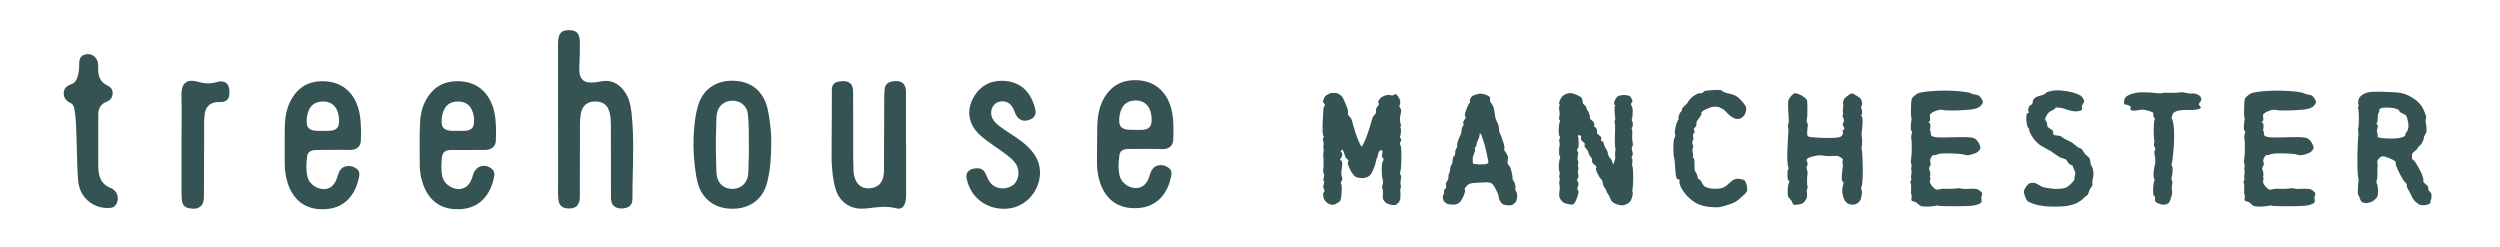
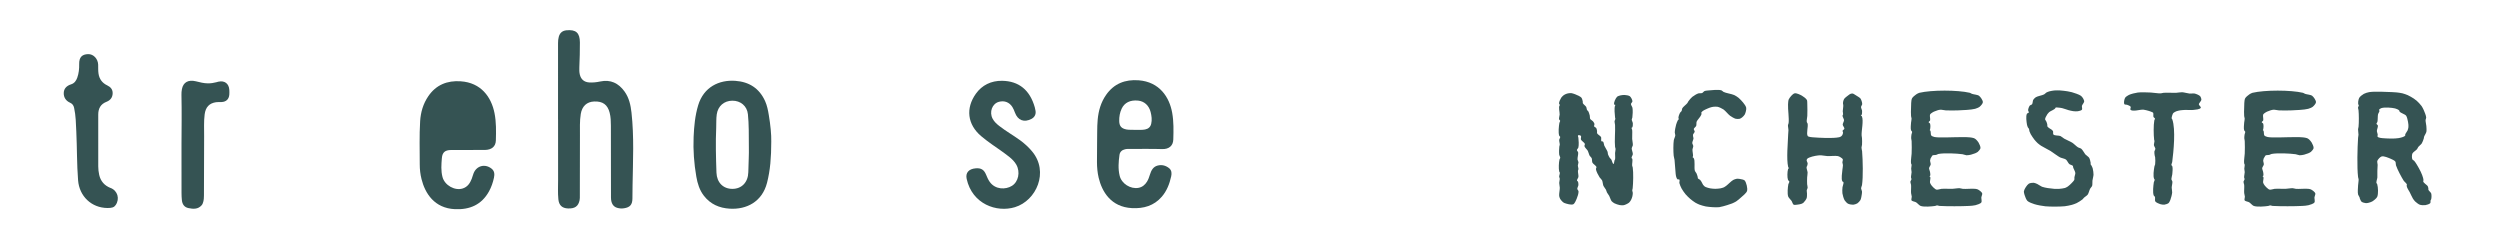
<svg xmlns="http://www.w3.org/2000/svg" id="a" viewBox="0 0 1943.37 192.21">
  <path d="M485.48,71.13c-4.66-6.48-10.82-9.51-18.89-7.79-2.85.61-5.71.94-8.62.74-3.89-.27-6.34-2.37-7.25-6.12-.45-1.87-.44-3.76-.37-5.65.26-6.45.49-12.89.43-19.34-.06-7.46-3.04-10.16-10.48-9.42-3.11.32-5.07,1.97-5.92,5-.45,1.6-.59,3.25-.59,4.91-.01,19.77-.01,39.54-.01,59.31h.03c0,15.69-.03,31.37.02,47.06.01,5.03-.28,10.06.21,15.08.46,4.63,2.88,6.93,7.45,7.12,5.38.22,8.07-1.69,9.05-6.39.25-1.18.2-2.35.2-3.53.02-15.57-.02-31.14.08-46.7.03-5.61-.27-11.26.64-16.83,1-6.06,4.7-9.46,10.39-9.69,6.7-.27,10.43,2.43,12.06,8.72.88,3.36.94,6.78.96,10.21.04,10.06.02,20.12.03,30.19,0,8.52-.01,17.05.04,25.57.03,4.4,1.68,7.06,4.86,7.98,1.72.5,3.49.62,5.27.34,4.73-.74,6.51-2.84,6.54-7.64.03-3.49.05-6.98.11-10.48.31-18.75,1.24-37.5-.83-56.22-.65-5.89-1.9-11.55-5.42-16.45" fill="#355353" />
-   <path d="M263.26,96.95c-.59,2.55-2.22,3.9-4.71,4.43-2.58.56-5.19.21-7.87.35-2.16-.14-4.41.17-6.65-.25-3.85-.73-5.54-2.52-5.65-6.49-.1-3.33.43-6.61,1.84-9.66,2.18-4.71,6.64-6.91,12.69-6.35,4.82.44,8.5,3.67,9.85,8.87.77,2.98,1.2,6.02.49,9.11M253.3,63.2c-10.47-.72-19.19,2.67-25.29,11.58-3.96,5.79-5.78,12.32-6.37,19.26-.54,6.32-.17,12.66-.33,18.13,0,5.53-.04,10.21.02,14.88.05,4.09.43,8.15,1.4,12.13,2.62,10.63,9.61,22.69,26.06,23.43,9.04.41,17.1-1.91,23.18-9.1,3.88-4.58,5.9-10.04,7.13-15.8.49-2.29.42-4.71-1.66-6.35-2.59-2.05-5.59-2.82-8.83-2-3.61.91-5.03,3.86-6.02,7.05-.59,1.92-1.2,3.82-2.25,5.54-1.52,2.48-3.6,4.27-6.48,4.84-6.23,1.25-13.28-3.11-14.81-9.28-1.33-5.36-.97-10.82-.26-16.22.3-2.3,1.89-3.83,4.31-4.4,1.53-.36,3.06-.31,4.58-.31,8.05.01,16.09-.27,24.14-.04,5.41.15,8.6-2.64,8.72-7.45.16-6.97.27-13.96-1.02-20.87-2.26-12.07-10.02-23.9-26.23-25.01" fill="#355353" />
-   <path d="M368.44,95.76c-.35,3.84-2.64,5.71-7.08,5.92-1.83.09-3.67.01-6.2.01-1.54-.09-3.79.22-6.03-.19-4.01-.73-5.7-2.52-5.81-6.54-.09-3.27.4-6.5,1.79-9.5,2.16-4.65,6-6.57,11-6.54,4.95.03,8.67,1.98,10.74,6.62,1.46,3.25,1.91,6.7,1.59,10.21M358.14,63.19c-10.47-.7-19.18,2.73-25.24,11.66-3.94,5.81-5.87,12.33-6.3,19.28-.69,11.23-.3,22.48-.31,33.73,0,3.84.45,7.67,1.39,11.41,2.75,10.96,9.92,22.6,25.97,23.32,11.47.53,20.73-3.39,26.49-13.85,1.83-3.32,3.05-6.91,3.84-10.6.55-2.61.51-5.21-1.93-7.1-5.07-3.93-11.52-2.27-13.9,3.62-.57,1.41-.9,2.93-1.46,4.35-1.34,3.4-3.25,6.3-6.98,7.49-6.17,1.97-14.04-2.45-15.74-8.91-1.27-4.82-.89-9.77-.49-14.65.37-4.56,2.49-6.28,7.1-6.34,4.32-.06,24.2,0,26.44-.04,5.22-.11,8.31-2.69,8.44-7.39.2-7.09.34-14.22-1.05-21.22-2.49-12.58-10.51-23.71-26.28-24.75" fill="#355353" />
-   <path d="M704.33,112.21h-.06c0-13.61.02-27.23-.01-40.84-.02-6.14-3.31-8.99-9.41-8.25-.53.07-1.05.15-1.58.24-3.33.56-5.34,2.69-5.63,6.09-.16,1.88-.27,3.78-.28,5.67-.07,17.88-.1,35.76-.19,53.63-.01,2.95.09,5.92-.57,8.83-1.23,5.4-4.86,8.39-10.72,8.81-5.23.36-9.24-2.25-11.13-7.26-.75-2-1.18-4.08-1.26-6.21-.45-11.66-.16-23.32-.24-34.98-.06-9.11-.03-18.23-.11-27.35-.05-5-2.81-7.6-7.83-7.53-.89.01-1.77.14-2.64.26-4.28.54-6.02,2.49-6.03,6.79-.07,16.58-.04,33.15-.21,49.72-.08,7.36.43,14.64,1.82,21.86.92,4.81,2.26,9.42,5.48,13.25,5.57,6.63,12.9,8.01,21.02,6.97,7.33-.95,14.64-1.92,22,.01,3.1.81,5.46-.15,6.69-3.84.64-1.92.91-3.89.91-5.92-.01-13.32,0-26.64,0-39.96" fill="#355353" />
+   <path d="M368.44,95.76M358.14,63.19c-10.47-.7-19.18,2.73-25.24,11.66-3.94,5.81-5.87,12.33-6.3,19.28-.69,11.23-.3,22.48-.31,33.73,0,3.84.45,7.67,1.39,11.41,2.75,10.96,9.92,22.6,25.97,23.32,11.47.53,20.73-3.39,26.49-13.85,1.83-3.32,3.05-6.91,3.84-10.6.55-2.61.51-5.21-1.93-7.1-5.07-3.93-11.52-2.27-13.9,3.62-.57,1.41-.9,2.93-1.46,4.35-1.34,3.4-3.25,6.3-6.98,7.49-6.17,1.97-14.04-2.45-15.74-8.91-1.27-4.82-.89-9.77-.49-14.65.37-4.56,2.49-6.28,7.1-6.34,4.32-.06,24.2,0,26.44-.04,5.22-.11,8.31-2.69,8.44-7.39.2-7.09.34-14.22-1.05-21.22-2.49-12.58-10.51-23.71-26.28-24.75" fill="#355353" />
  <path d="M581.7,133.85c-.19,7.86-5.1,12.93-12.3,12.97-7.18.03-12.18-4.87-12.46-12.62-.41-11.65-.71-23.31-.2-34.97.15-3.48-.08-6.98.44-10.45.95-6.31,5.64-10.44,12.05-10.51,6.43-.07,11.5,4.11,12.16,10.53.81,7.89.68,15.83.74,26.01.13,4.86-.26,11.95-.43,19.05M594.74,78.56c-4.52-9.95-12.44-14.98-23.17-15.73-12.59-.88-24.56,4.8-28.84,18.97-2.41,8.01-3.2,16.33-3.55,24.65-.43,10.37.33,20.68,2.11,30.91.93,5.35,2.5,10.44,5.87,14.8,5.08,6.57,11.97,9.56,20.07,10.05,13.05.8,25.21-5.31,29.02-20.12,2.51-9.76,3.27-19.8,3.29-31.95.14-5.57-.65-13.15-1.91-20.69-.62-3.72-1.33-7.44-2.9-10.9" fill="#355353" />
  <path d="M792.65,108.8c-5.21-3.78-10.85-6.94-15.92-10.92-2.01-1.58-3.89-3.28-5.11-5.59-2.78-5.22-.35-11.75,4.91-13.15,4.27-1.14,8.09.33,10.44,4.04.85,1.35,1.44,2.83,1.99,4.33,2.23,6.08,7.13,7.93,12.88,4.9,2.4-1.27,3.56-3.52,3.15-6.19-.14-.93-.33-1.86-.59-2.77-3.81-13.5-12.42-20.47-25.48-20.64-8.46-.11-15.57,3.39-20.29,10-8.14,11.38-6.61,23.93,4.04,32.99,1.44,1.22,2.93,2.39,4.44,3.54,5.69,4.33,11.81,8.08,17.39,12.56,2.18,1.75,4.17,3.69,5.56,6.15,3.19,5.67,1.64,13.27-3.43,16.42-4.93,3.06-12.93,3.02-17.28-3.12-1.2-1.7-2.01-3.59-2.79-5.5-1.61-3.95-3.93-5.37-8.13-5-5.42.47-8.02,3.49-6.99,8.2,4.28,19.57,23.26,26.36,37.52,22,16.69-5.1,26.64-27.46,13.34-43.36-2.83-3.38-6.06-6.31-9.62-8.89" fill="#355353" />
  <path d="M85.95,146.13c-4.75-1.88-7.75-5.25-8.85-10.25-.47-2.14-.72-4.32-.72-6.51-.01-13.43,0-26.87-.01-40.3,0-4.72,1.87-8.19,6.46-9.95,2.99-1.16,4.69-3.4,4.75-6.62.05-2.97-1.56-4.86-4.24-6.14-3.82-1.81-6.13-4.86-6.76-9.13-.34-2.31-.21-4.61-.27-6.91-.13-4.57-3.64-8.37-7.82-8.24-4.55.15-7.07,2.21-6.94,7.82.08,3.55-.28,7.09-1.48,10.47-.87,2.42-2.17,4.35-4.85,5.21-3.2,1.02-5.57,3.09-5.67,6.69-.1,3.52,1.76,6.18,4.9,7.57,1.95.87,2.75,2.18,3.17,4.06,1.35,6.1,1.4,12.32,1.7,18.51.6,12.58.38,25.19,1.38,37.77.97,12.36,10.39,21.44,22.9,21.52,3.55.02,5.12-.55,6.33-2.32,3.33-4.88,1.5-11.12-3.96-13.28" fill="#355353" />
  <path d="M169.77,63.48c-.51.12-1.02.3-1.53.43-2.12.56-4.27.89-6.47.89-3.29,0-6.42-.85-9.58-1.62-5.82-1.4-9.74.79-10.76,6.06-.3,1.51-.41,3.04-.37,4.59.28,12.9.1,25.8.03,38.7,0,12.55,0,25.09.02,37.64,0,1.77.09,3.55.26,5.31.33,3.41,1.99,5.62,5.07,6.26,3.7.77,7.45,1.09,10.33-2.21.67-.77.98-1.74,1.25-2.71.44-1.62.51-3.27.52-4.92.05-15.39.04-30.77.14-46.16.04-5.62-.32-11.24.41-16.84.72-5.6,3.56-8.68,8.89-9.46,1.4-.2,2.84-.07,4.25-.13,3.53-.13,5.74-2.2,6.02-5.71.1-1.23.08-2.49.01-3.72-.29-4.92-3.7-7.48-8.48-6.39" fill="#355353" />
  <path d="M894.88,96.25c-.6,2.54-2.26,3.88-4.74,4.4-2.59.54-5.19.17-7.87.29-2.16-.16-4.41.14-6.65-.3-3.84-.76-5.52-2.56-5.6-6.54-.07-3.33.48-6.6,1.91-9.64,2.22-4.7,6.69-6.87,12.74-6.26,4.82.48,8.47,3.74,9.78,8.94.75,2.98,1.16,6.03.43,9.11M885.16,62.42c-10.46-.79-19.21,2.52-25.37,11.39-4.01,5.76-5.88,12.28-6.51,19.21-.59,6.32-.26,12.66-.46,18.13-.04,5.53-.11,10.21-.09,14.88.02,4.08.37,8.15,1.31,12.13,2.54,10.66,9.44,22.76,25.89,23.62,9.04.47,17.11-1.79,23.25-8.93,3.9-4.55,5.97-9.99,7.24-15.75.5-2.28.45-4.7-1.62-6.37-2.58-2.06-5.57-2.86-8.81-2.06-3.61.89-5.07,3.83-6.08,7.01-.6,1.92-1.23,3.81-2.29,5.53-1.53,2.46-3.63,4.23-6.52,4.79-6.24,1.2-13.26-3.21-14.74-9.39-1.29-5.37-.89-10.83-.13-16.22.32-2.3,1.92-3.81,4.34-4.36,1.53-.35,3.06-.28,4.58-.27,8.05.07,16.09-.15,24.14.13,5.41.19,8.62-2.57,8.77-7.39.21-6.97.38-13.96-.87-20.88-2.17-12.09-9.84-23.97-26.04-25.2" fill="#355353" />
-   <path d="M1088.39,135.2c-.16-1.05.52-3.15.6-4.21.3-4.26.67-12.87,0-17.1-.09-.59-.75-1.68-.74-2.28,0-.78,1.05-2.16,1.02-2.94-.03-.62-.97-1.64-1.01-2.25-.02-.34.35-.96.41-1.3.22-1.36.75-4.29.1-5.51-.03-.06-.22-.09-.24-.16-.14-.41.53-1.21.55-1.65.04-.86-.66-2.5-.75-3.36s-.07-2.54,0-3.39c.11-1.36,1-4.04.85-5.4-.11-.94-1.45-2.58-1.41-3.53.01-.31.49-.82.56-1.13.17-.74.24-2.32,0-3.05-.48-1.44-2.16-4.57-3.65-4.86-.48-.09-1.2.89-1.67,1.01-1.07.26-3.31-.39-4.41-.31-.45.04-1.34.25-1.77.41-.93.34-2.79,1.15-3.52,1.83-.67.62-1.79,2.19-1.93,3.08-.08.52.63,1.51.53,2.02-.13.72-1.38,1.72-1.71,2.37-.25.48-.63,1.51-.68,2.05-.05.49.36,1.47.23,1.94-.26,1.01-2,2.44-2.47,3.37-.91,1.81-1.75,5.83-2.38,7.75-.74,2.26-2.21,6.77-3.12,8.97-.62,1.5-2.04,4.44-2.85,5.86-.08.14-.2.52-.36.53-.34.02-.7-.74-.87-1.03-1.41-2.31-3.23-7.44-4.12-9.99-.67-1.94-1.66-5.92-2.26-7.88-.22-.73-.64-2.21-1-2.89-.48-.9-2.11-2.3-2.43-3.27-.23-.68.13-2.17,0-2.88-.28-1.57-1.6-4.52-2.23-5.99-.58-1.33-1.63-4.12-2.6-5.2-.7-.79-2.54-1.97-3.54-2.31s-3-.36-4-.29c-.48.03-1.42.22-1.87.4-.98.4-2.91,1.47-3.58,2.29-.71.87-1.71,3.06-1.63,4.18.06.75,1.53,1.86,1.51,2.62-.01.39-.74.94-.87,1.31-.43,1.21-.45,3.82-.52,5.1-.22,4.32-1,13.08,0,17.29.08.32.65.85.59,1.18-.04.23-.61.41-.7.63-.44,1.15.58,3.68.53,4.91-.02.45-.31,1.32-.33,1.77-.04.84.36,2.52.34,3.37-.02.73-.43,2.16-.45,2.88-.03.91.31,2.71.35,3.62.07,1.36.07,4.09,0,5.45-.05.96-.44,2.87-.37,3.83.07.86.84,2.47.86,3.33s-.79,2.53-.7,3.4c.04.43.63,1.15.68,1.57.12,1.06-.87,3.12-.77,4.18.07.7,1.03,1.93,1.02,2.63-.01.72-1.03,1.93-1.12,2.64-.09.71.24,2.14.43,2.84.13.47.46,1.4.73,1.81.5.77,1.78,2.16,2.57,2.63.89.53,2.96,1.16,3.99,1.11.74-.03,2.13-.68,2.78-1.03.77-.42,2.36-1.33,2.82-2.08.83-1.34.94-4.65,1.07-6.22s.23-4.51,0-5.99c-.08-.52-.74-1.48-.63-1.99.24-1.11,1.35-1.66,1.2-2.79-.09-.65-.05-1.41-.37-1.99-1.48-2.64,1.35-9.49-.19-12.08-.16-.27-1.01-.32-1.1-.62-.21-.68,1.01-1.89,1.22-2.57s.63-2.05.43-2.71c-.12-.4-1.1-.81-1.14-1.23-.04-.48.56-1.61,1.05-1.61s.88,1.19,1.11,1.63c.56,1.09,1.06,3.56,1.68,4.62.41.7,2,1.67,2.11,2.48.06.38-.6,1.02-.62,1.41-.06,1.11.96,3.2,1.38,4.23.35.86,1.18,2.54,1.67,3.33.65,1.05,2.25,3.05,3.34,3.63,1.14.61,3.82.78,5.11.83.4.02,1.21-.06,1.6-.14.61-.13,1.82-.5,2.37-.79.62-.33,1.8-1.14,2.24-1.68,1.37-1.69,2.96-5.84,3.66-7.9.36-1.04.6-3.26.98-4.29.13-.35.54-.98.68-1.32.46-1.13.67-3.7,1.43-4.65.33-.41,1.3-1.15,1.81-1.05.29.05.6.64.74.9.03.05.06.17.07.23.08.99-.72,2.96-.49,3.93.14.59,1.16,1.42,1.36,1.99.02.05.03.15.02.2-.11.7-.97,1.91-1.11,2.6-.57,2.66-.43,8.16-.18,10.87.1,1.05.84,3.07.84,4.13,0,.99-.78,2.89-.78,3.88,0,.85.62,2.48.71,3.33.16,1.48-.48,4.55,0,5.96.3.88,1.53,2.39,2.26,2.96.79.61,2.7,1.37,3.69,1.53,1.13.19,3.83.59,4.58-.28.61-.71,1.52-1.2,2.1-1.93.17-.21.46-1.92.7-2.04.69-.34-.19-1.37.1-2.08.54-1.29-.2-4.22,0-5.6.06-.43.44-1.23.48-1.66.08-.89-.37-2.65-.37-3.54,0-1.3.72-3.88.5-5.16-.08-.44-.69-1.18-.75-1.62Z" fill="#355353" />
-   <path d="M1178.73,149.11c-.17-.42-.76-1.17-.85-1.62-.11-.56.22-1.71.19-2.29-.04-.67-.28-2-.5-2.63-.24-.69-.97-1.98-1.38-2.6-.09-.14-.36-.35-.41-.51-.08-.26.09-.83.07-1.1-.18-2.15-1.08-6.45-1.96-8.42-.34-.77-1.68-1.95-1.91-2.75-.38-1.29.49-4.07.19-5.38-.24-1.08-1.4-3.01-2.02-3.92-.17-.24-.68-.61-.77-.89-.22-.63.21-1.99.13-2.64-.33-2.57-2.15-7.47-3.12-9.87-.17-.43-.69-1.21-.82-1.65-.37-1.25-.29-3.91-.62-5.17-.38-1.42-1.86-4-2.29-5.4-.71-2.32-.96-7.26-1.84-9.52-.43-1.09-2.09-2.88-2.46-4-.26-.78.17-2.58-.28-3.27-.55-.86-2.62-1.63-3.57-2.02-.52-.21-1.63-.49-2.19-.57s-1.77-.12-2.35-.05c-.88.1-2.6.58-3.44.9-.62.23-1.89.74-2.38,1.19-.55.52-1.32,1.91-1.51,2.65-.15.55.23,1.76,0,2.28-.08.19-.49.39-.61.56-.74,1.01-1.68,3.37-2.1,4.55s-1.43,3.67-1.23,4.92c.05.32.67.76.69,1.08.06,1.17-1.94,3.03-2.08,4.19-.05.46.48,1.33.42,1.79-.09.64-1.04,1.64-1.24,2.25-.41,1.19-.4,3.77-.79,4.97-.22.67-1,1.86-1.27,2.51-.51,1.21-1.43,3.7-1.66,4.99-.13.7.09,2.17-.11,2.85-.17.57-1.03,1.47-1.23,2.03-.38,1.05-.1,3.46-.66,4.43-.14.24-.73.45-.88.69-.53.84-.72,2.91-.84,3.9-.04.29.03.87-.05,1.15-.17.62-.97,1.69-1.19,2.29-.24.64-.56,1.99-.65,2.68-.05.41.04,1.25-.05,1.65-.14.63-.88,1.73-1.04,2.35-.18.72-.04,2.24-.19,2.98-.06.29-.25.84-.37,1.11-.29.64-1.22,1.75-1.41,2.43-.24.88.28,2.77,0,3.64-.2.62-1.35,1.49-1.55,2.11-.18.54.11,1.72,0,2.28-.13.62-.92,1.7-.98,2.33-.09.92.26,2.84.73,3.64.42.71,1.76,1.78,2.51,2.13,1,.46,3.24.66,4.33.7.77.02,2.34-.04,3.06-.3.86-.31,2.46-1.31,3.03-2.02,1.53-1.88,3.72-6.58,3.63-9.01,0-.21-.39-.53-.37-.74.12-1.11,1.94-2.74,2.77-3.48.22-.2.74-.54,1.02-.64,2.07-.71,6.51-.82,8.69-.93,1.76-.09,5.32-.39,7.04,0,.52.12,1.49.6,1.91.92.32.24.83.87,1.05,1.21,1.3,1.96,3.57,6.19,4.09,8.48.09.39-.11,1.22,0,1.6.39,1.3,1.85,3.78,2.98,4.54.93.64,3.29.84,4.42.92.67.05,2.07.07,2.7-.19,1.04-.42,2.89-1.92,3.43-2.91.66-1.2.84-4.07.73-5.44-.04-.5-.39-1.45-.58-1.91ZM1144.85,123.82c-.13-.33-.06-1.08,0-1.43.11-.62.68-1.78.85-2.39.29-1.04,1.26-3.24.85-4.23-.03-.07-.23-.09-.25-.16-.13-.58,1-1.48,1.21-2.03.26-.67.41-2.13.6-2.83.42-1.53,2.25-4.42,2.08-6-.02-.14-.35-.36-.31-.49.08-.25.74-.47.98-.37.66.27.94,1.93,1.21,2.6.64,1.63,1.7,4.99,2.16,6.68.7,2.56,1.83,7.76,2.3,10.38.13.72.64,2.21.4,2.9-.08.23-.47.6-.7.7-2.52,1.07-8.24.61-10.94.2,0,0-.01,0-.01,0-.08-.5-.56-1.27-.5-1.77.09-.78.35-1.01.07-1.74Z" fill="#355353" />
  <path d="M1269.16,146.34c.43-4.01.63-12.13.05-16.11-.06-.38-.39-1.09-.45-1.47-.2-1.35.59-4.24,0-5.48-.06-.13-.42-.23-.46-.37-.23-.77.93-2.28.98-3.08.07-1.19-.99-3.5-.87-4.69.06-.57.77-1.56.85-2.13.18-1.24-.43-3.73-.49-4.98-.09-1.75.21-5.26,0-7-.05-.45-.62-1.34-.43-1.74.06-.12.4-.13.48-.24.48-.68.51-2.46.45-3.29-.06-.73-.84-2.09-.84-2.82,0-.41.41-1.17.47-1.58.28-1.86.43-5.67.1-7.52-.14-.8-1.23-2.21-1.17-3.02.04-.58,1.12-1.46,1.13-2.04.02-1.11-1.12-3.27-1.99-3.96-.84-.66-3.09-.93-4.15-1-.85-.05-2.57.16-3.39.38-.64.17-1.98.58-2.43,1.06-1.1,1.17-2.85,4.6-2.16,6.05.11.23.88.09.95.33.03.12-.28.27-.33.39-.79,2.17-.22,6.95,0,9.26.03.3.26.89.23,1.2-.04.43-.56,1.2-.61,1.64-.09.76.33,2.28.38,3.05.26,4.24-.51,12.77,0,16.99.05.42.38,1.22.4,1.64.04.79-.35,2.34-.4,3.13-.08,1.23.28,3.72,0,4.92-.06.23-.35.63-.43.86-.22.64-.27,2.03-.55,2.64-.02.03-.05.12-.09.12-.98-.08-1.28-2.67-1.85-3.47-.27-.38-.98-1-1.24-1.38-.42-.62-1.12-1.98-1.35-2.69-.14-.45-.13-1.42-.28-1.87-.43-1.31-2.06-3.61-2.59-4.89-.32-.76-.38-2.59-.99-3.14-.22-.2-.98-.02-1.18-.24-.54-.6.02-2.5-.33-3.23-.47-.97-2.68-2-3.1-3-.16-.37.05-1.21,0-1.61-.08-.62-.29-1.9-.63-2.42-.29-.44-1.46-.82-1.66-1.31-.18-.45.36-1.46.26-1.94-.11-.57-.79-1.55-1.16-2-.46-.55-1.83-1.23-2.16-1.86-.31-.58-.16-1.98-.33-2.62-.24-.95-.79-2.88-1.4-3.64-.11-.13-.47-.24-.57-.38-.42-.56-.47-2.07-.81-2.69-.49-.89-2.36-2.09-2.68-3.05-.06-.18.09-.58.07-.77-.09-.84-.52-2.55-1.02-3.24-.39-.54-1.57-1.23-2.16-1.54-1.4-.73-4.37-1.95-5.94-2.13-.79-.09-2.4.17-3.17.39-.65.19-1.89.75-2.44,1.13-.58.41-1.63,1.41-2.03,2-.66,1-1.74,3.26-1.74,4.45,0,.41.78,1.16.6,1.52-.01.03-.1,0-.12.03-1.07,1.43.11,5.35.01,7.14-.05.96-.7,2.89-.43,3.81.09.31.75.67.81.99.08.45-.52,1.27-.59,1.72-.43,2.46-.98,7.64-.12,9.99.1.27.69.58.75.86.12.61-.72,1.74-.78,2.36-.1.95.51,2.84.45,3.8-.02.36-.3,1.03-.35,1.38-.2,1.59-.31,4.83-.07,6.42.1.62.83,1.75.79,2.38-.02.34-.5.89-.58,1.22-.54,2.29-.78,7.13-.21,9.41.06.23.42.6.46.83.14.8-.57,2.38-.51,3.19.03.39.42,1.1.45,1.48.07.84-.42,2.5-.42,3.34,0,.94.44,2.79.46,3.73.04,1.62-.69,4.85-.47,6.46.08.61.51,1.79.82,2.33.38.65,1.4,1.78,1.97,2.28.28.24.9.67,1.25.8,1.63.61,5.31,1.73,6.89,1,1.12-.52,2.15-3.05,2.63-4.19.6-1.41,1.65-4.42,1.47-5.94-.06-.51-.91-1.31-.96-1.82-.08-.79.83-2.26.88-3.05.04-.68-.09-2.1-.41-2.71-.11-.21-.64-.4-.69-.63-.19-.76.98-2.16,1.09-2.93.17-1.2-.49-3.64-.35-4.85.04-.31.36-.89.38-1.2.05-.69-.47-2.02-.47-2.71,0-.7.53-2.05.47-2.74-.04-.52-.63-1.46-.7-1.99-.18-1.4.76-4.26.46-5.64-.1-.48-.95-1.23-.95-1.72,0-.57.97-1.44,1.12-1.99.49-1.89.26-5.87,0-7.8-.04-.33-.41-.95-.35-1.28.03-.16.22-.46.37-.52.49-.17,1.67.15,1.98.56.42.56-.26,2.14,0,2.78.37.92,2.15,2.07,2.73,2.87.11.15.33.48.36.66.05.41-.45,1.2-.37,1.61.22,1.11,2.1,2.69,2.64,3.69.48.9.93,2.95,1.45,3.83.29.5,1.26,1.23,1.51,1.75.39.82.2,2.77.6,3.59.51,1.05,2.89,2.31,3.15,3.44.09.37-.45,1.09-.43,1.47.12,1.78,1.94,5.01,2.88,6.52.39.63,1.56,1.62,1.9,2.28.51,1,.63,3.33,1.08,4.36.36.81,1.55,2.17,1.95,2.96.26.51.52,1.63.78,2.14.35.7,1.35,1.92,1.73,2.61.56,1,1.18,3.28,1.9,4.18.44.54,1.62,1.35,2.23,1.67.94.49,2.97,1.16,4.02,1.35.78.14,2.38.26,3.15.1,1.13-.24,3.28-1.27,4.17-2.01.5-.42,1.24-1.54,1.55-2.11.33-.61.81-1.94.98-2.62s.39-2.1.36-2.81c-.02-.51-.43-1.49-.43-2,0-.42.31-1.23.35-1.65Z" fill="#355353" />
  <path d="M1356.3,140.36c-.28-.35-1.18-.67-1.61-.8-1.1-.34-3.42-.71-4.57-.6-.73.07-2.14.57-2.78.92-1.6.89-4.14,3.6-5.61,4.68-.39.29-1.18.84-1.62,1.05-.66.3-2.07.69-2.78.82-.97.18-2.95.34-3.94.34-1.01,0-3.04-.17-4.03-.36-.89-.17-2.66-.66-3.49-1.03-.25-.11-.72-.4-.93-.58-.3-.24-.82-.81-1.04-1.12-.38-.54-.89-1.77-1.24-2.33-.25-.41-.77-1.22-1.11-1.55-.37-.37-1.45-.75-1.72-1.2-.12-.21-.05-.72-.1-.96-.17-.77-.66-2.27-1.01-2.97-.23-.47-.98-1.24-1.16-1.74-.87-2.42.44-8.15-1.08-10.23-.1-.13-.53-.12-.61-.27-.16-.3.21-1.02.22-1.36.04-1.23-.53-3.68-.44-4.91.05-.66.64-1.92.62-2.59s-.76-1.79-.78-2.42c-.03-.94.93-2.71.95-3.65,0-.44-.33-1.29-.37-1.74-.03-.27-.07-.82,0-1.08.17-.65,1.26-1.69,1.31-2.36.05-.54-.8-1.52-.71-2.06.13-.75,1.59-1.69,1.87-2.4.31-.76.05-2.5.34-3.27.42-1.11,2.16-2.85,2.75-3.87.33-.56,1.09-1.72,1.09-2.37,0-.17-.32-.45-.27-.61.56-1.81,4.71-3.24,6.45-3.99.68-.29,2.14-.65,2.87-.74.86-.11,2.61-.18,3.45,0,1.22.27,3.52,1.38,4.55,2.08,1.45.98,3.64,3.82,5.06,4.85,1.02.74,3.22,2.09,4.44,2.39.76.19,2.38.21,3.14,0,.52-.14,1.44-.75,1.85-1.08.59-.48,1.71-1.58,2.05-2.26.62-1.21,1.4-4,1.09-5.32-.54-2.33-4.07-5.97-5.84-7.58-.77-.7-2.59-1.8-3.54-2.23-1.95-.88-6.3-1.46-8.21-2.42-.45-.22-1.12-1.04-1.6-1.2-2.34-.78-7.41-.17-9.86.03-.85.07-2.6.19-3.38.54-.53.24-1.26,1.27-1.8,1.5-.7.29-2.29.07-3.01.3-1.28.41-3.62,1.85-4.67,2.7-.85.69-2.28,2.38-2.92,3.27-.26.36-.62,1.19-.88,1.54-.86,1.15-3.31,2.85-4,4.12-.25.46-.21,1.57-.46,2.03-.2.39-.96.9-1.18,1.28-.57,1.03-1.57,3.4-1.28,4.54.03.12.34.22.35.35.01.29-.61.63-.76.88-.49.81-1.14,2.6-1.4,3.51-.42,1.51-1.08,4.6-1.06,6.17,0,.56.44,1.63.41,2.19-.06.99-1.02,2.82-1.17,3.8-.46,2.96-.39,9-.1,11.98.08.83.55,2.45.67,3.28.21,1.51.28,4.56.49,6.07.32,2.28.12,7.43,1.78,9.03.27.26,1.25-.05,1.5.23.44.51-.13,2.04,0,2.71.22,1.12,1.17,3.23,1.71,4.24.64,1.18,2.18,3.4,3.05,4.43.83.99,2.69,2.81,3.68,3.65.92.79,2.86,2.25,3.89,2.87.77.47,2.41,1.26,3.26,1.59,1.2.46,3.68,1.17,4.94,1.41,1.35.26,4.08.5,5.45.57,1.23.06,3.72.15,4.94,0,1.56-.2,4.58-1.11,6.09-1.56,1-.3,2.99-.94,3.96-1.34.8-.33,2.38-1.08,3.11-1.55,1.01-.65,2.87-2.21,3.75-3.04,1.29-1.21,4.33-3.48,4.79-5.19.53-1.99-.55-6.43-1.82-8.05Z" fill="#355353" />
  <path d="M1447.55,117.9c-.06-.78-.53-2.32-.52-3.11,0-.56.36-1.66.41-2.22.11-1.29.07-3.89-.02-5.19-.04-.53-.25-1.58-.29-2.12-.22-3.71,1.67-11.46.2-14.87-.11-.25-.86-.48-.8-.74.03-.12.38-.05.46-.14.54-.63.54-2.44.5-3.27s-.86-2.27-.82-3.06c.04-.61.88-1.66.91-2.26.05-1.14-.68-3.42-1.34-4.34-.46-.65-1.91-1.43-2.57-1.88s-1.69-1.07-2.61-1.63c-1.55-.95-3.08.07-3.85.67-.94.73-2.94,2.13-3.64,3.11-.3.43-.64,1.44-.75,1.95s-.26,1.6-.15,2.13c.02.08.13.2.15.28.28,1.3-.38,3.97-.36,5.29.01.62.37,1.85.26,2.46-.04.25-.43.66-.45.91-.06.93,1.16,2.61,1.18,3.54s-1.08,2.61-1.03,3.52c.05.86,1.46,2.33,1.31,3.18-.09.51-1.28,1.01-1.41,1.51-.1.37.38,1.09.37,1.47-.01.5-.32,1.48-.57,1.91-.18.31-.69.84-.98,1.05-.33.23-1.09.56-1.49.64-5.05,1.04-15.48.44-20.62.03-.76-.06-2.29-.22-3-.49-.23-.09-.71-.3-.83-.52-1.19-2.12.53-7.35-.08-9.7-.08-.31-.55-.82-.62-1.13-.25-1.16.35-3.55.4-4.74.1-2.36.11-7.09-.01-9.45-.04-.75.04-2.32-.31-2.98-.6-1.14-2.77-2.73-3.89-3.35-1.3-.73-4.23-2.18-5.68-1.81-1.58.4-3.82,3.23-4.53,4.69-.43.89-.49,2.95-.55,3.94-.2,3.62.92,10.92.43,14.51-.05.4-.44,1.14-.48,1.54-.1.97.35,2.89.37,3.86.01.87-.2,2.61-.23,3.48-.2,6.29-1.45,19.05,0,25.17.06.25.47.66.46.92-.01.27-.5.67-.57.93-.57,1.99-.69,6.33,0,8.29.14.39.96.88,1.03,1.28.08.54-.67,1.5-.77,2.04-.45,2.34-.89,7.26-.14,9.52.35,1.06,2.1,2.59,2.71,3.53.44.67.83,2.42,1.51,2.83.62.37,2.17.07,2.88,0,.79-.08,2.37-.34,3.11-.6.43-.15,1.27-.54,1.61-.84.83-.73,2.18-2.57,2.55-3.6.31-.86.27-2.75.27-3.67,0-.63-.28-1.89-.19-2.51.07-.49.64-1.35.69-1.84.08-.71-.34-2.11-.39-2.82-.09-1.3-.07-3.92,0-5.23.04-.97.4-2.89.36-3.86-.05-1.09-.97-3.23-.8-4.31.03-.21.33-.56.41-.76.18-.48.46-1.5.43-2.02-.03-.65-.82-1.82-.79-2.47.01-.32.28-.95.5-1.18.74-.75,2.86-1.37,3.87-1.68,1.2-.37,3.67-.8,4.91-.92.54-.05,1.62-.05,2.16-.02,1.16.07,3.45.5,4.61.57,2.05.13,6.2-.4,8.22,0,.46.09,1.33.5,1.74.72s1.16.71,1.48,1.02c.19.18.59.59.65.85.14.55-.37,1.67-.36,2.24.01.55.43,1.61.45,2.16.04.9-.36,2.67-.42,3.56-.13,2.29-1.15,7.19,0,9.17.11.19.66.25.78.44.17.28.04.99,0,1.31-.09.7-.61,2.03-.71,2.72-.16,1.18-.24,3.59-.07,4.77.21,1.41.99,4.21,1.73,5.43.48.79,1.8,2.18,2.62,2.62.9.48,2.97.85,3.99.8.84-.05,2.5-.56,3.21-1.01.76-.48,2.04-1.83,2.46-2.63.56-1.04.91-3.44,1.08-4.61.07-.5.18-1.52.13-2.03-.07-.68-.72-1.95-.7-2.62.01-.59.61-1.69.7-2.27.98-6.45.63-19.58.1-26.08Z" fill="#355353" />
  <path d="M1535.05,146.76c-2.3-.24-6.94.26-9.24.04-.64-.06-1.89-.47-2.53-.5-1.34-.07-4,.4-5.34.46-2.18.1-6.54-.16-8.71.03-.96.09-2.84.77-3.8.66-.25-.03-.71-.24-.92-.38-.81-.52-2.2-1.87-2.8-2.62-.43-.54-1.25-1.7-1.41-2.37-.27-1.07.56-3.37.22-4.42-.08-.24-.71-.56-.62-.79.03-.1.34,0,.4-.09.49-.61.1-2.36,0-3.13s-.82-2.18-.75-2.94,1.17-2.08,1.27-2.85-.51-2.32-.48-3.11c.02-.41.23-1.21.38-1.58.21-.51.8-1.46,1.12-1.91.1-.13.3-.42.44-.49.61-.32,2.06-.16,2.73-.34.48-.12,1.34-.65,1.82-.75,4.6-.88,14.08-.41,18.72.21.8.11,2.32.76,3.13.81.88.05,2.63-.27,3.48-.47.81-.19,2.39-.71,3.15-1.04.55-.24,1.67-.74,2.13-1.14.67-.59,1.95-2.03,2.08-2.91.16-1.13-.93-3.31-1.48-4.3-.39-.69-1.43-1.93-2.03-2.46-.34-.3-1.12-.81-1.55-.98-.73-.29-2.29-.53-3.07-.61-6.11-.6-18.42.3-24.55,0-.77-.04-2.32-.1-3.07-.29-.66-.18-2.08-.6-2.5-1.15-.59-.75-.23-2.94-.71-3.77-.08-.14-.48-.26-.51-.43-.02-.13.22-.33.26-.45.29-1.12.44-3.55,0-4.62-.15-.36-1.07-.7-1.09-1.09-.02-.42.94-.89,1.09-1.28.4-1.09-.41-3.56,0-4.64.11-.28.56-.71.79-.9.49-.42,1.61-1.08,2.19-1.37.67-.33,2.09-.84,2.82-1.05.54-.16,1.62-.45,2.18-.47,1.06-.05,3.17.46,4.23.52,2.41.15,7.23.1,9.64,0,3.31-.15,10.01-.37,13.21-1.22.93-.25,2.77-.97,3.51-1.59.83-.69,2.44-2.44,2.49-3.52.06-1.45-1.81-4.12-2.97-5s-4.22-1.02-5.57-1.54c-.41-.16-1.15-.69-1.58-.79-9.55-2.25-29.69-2.26-39.24,0-.67.16-1.9.84-2.47,1.24-.91.64-2.75,2.08-3.24,3.08-.81,1.66-.67,5.5-.76,7.34-.08,1.61-.16,4.84,0,6.44.05.51.39,1.49.41,2,.03.78-.36,2.33-.41,3.11-.1,1.49-.47,4.54,0,5.96.11.33.75.76.82,1.1.11.52-.4,1.56-.48,2.09-.11.72-.27,2.18-.24,2.91.02.57.3,1.69.35,2.26.19,2.43.08,7.3,0,9.74-.06,1.88-.77,5.64-.48,7.5.05.29.39.79.43,1.08.11.78-.31,2.36-.3,3.15,0,.67.33,1.98.33,2.65,0,1.05-.55,3.13-.46,4.17.03.32.37.92.36,1.25-.03.58-.82,1.58-.86,2.16s.47,1.73.54,2.32c.18,1.59-.15,4.81,0,6.4.07.71.5,2.1.54,2.82s-.56,2.22-.2,2.82c.5.81,2.69,1.02,3.51,1.51.99.59,2.51,2.47,3.6,2.85,2.67.93,8.52.42,11.32,0,.37-.06,1.07-.43,1.44-.44.41-.01,1.19.31,1.59.38.13.02.39.05.52.06,5.69.33,17.1.31,22.79-.01,1.23-.07,3.71-.22,4.89-.56s3.95-1.09,4.63-2.17c.54-.85-.11-3.02,0-4.02.08-.77.91-2.29.67-3.03-.35-1.09-2.39-2.52-3.41-3.04-.54-.27-1.76-.45-2.36-.51Z" fill="#355353" />
  <path d="M1626.82,131.05c-.18-.66-.76-1.9-1.11-2.49-.11-.2-.47-.51-.54-.73-.1-.3.05-.96,0-1.28-.15-1.02-.64-3.07-1.19-3.93-.5-.77-2.13-1.74-2.75-2.42-.96-1.05-2.25-3.7-3.36-4.58-.54-.43-1.94-.73-2.53-1.08-1.22-.74-3.23-2.81-4.42-3.58-1.49-.97-4.82-2.3-6.35-3.21-.75-.45-2.08-1.65-2.89-2-1.28-.56-4.53-.16-5.47-1.2-.46-.5,0-2.11-.34-2.7-.62-1.09-3.12-2.13-3.94-3.08-.17-.2-.53-.64-.51-.9,0-.03.06-.06.07-.09.17-.77-.38-2.36-.66-3.1-.2-.54-1.03-1.46-1.08-2.03-.04-.48.41-1.4.61-1.85.25-.56.87-1.63,1.22-2.13.29-.41.95-1.17,1.32-1.5,1.12-.98,4.34-1.94,4.94-3.3.01-.03-.04-.11-.02-.14.29-.36,1.39-.14,1.86-.13.83.03,2.48.26,3.28.44,1.31.29,3.81,1.27,5.1,1.61.9.24,2.73.67,3.66.78.86.1,2.61.2,3.46.05.85-.15,2.73-.51,3.22-1.21.43-.62-.18-2.28,0-3.01.22-.93,1.68-2.43,1.75-3.38.04-.65-.55-1.89-.88-2.46s-1.12-1.56-1.63-1.93c-1.55-1.12-5.27-2.27-7.1-2.82-.81-.24-2.48-.56-3.31-.69-1.47-.24-4.43-.61-5.92-.69-1.09-.06-3.29-.07-4.38.03-.96.09-2.85.41-3.78.67-.61.17-1.8.59-2.35.91-.49.29-1.26,1.16-1.76,1.44-1.5.83-5.03,1.33-6.49,2.23-.6.38-1.65,1.39-2,2-.45.78-.38,2.76-.92,3.47-.31.41-1.45.65-1.78,1.05-.6.72-1.26,2.59-1.3,3.53-.02.49.7,1.42.52,1.87-.15.39-1.21.52-1.41.88-1.02,1.85-.34,6.36,0,8.45.09.57.46,1.68.72,2.19.17.32.72.82.86,1.15.19.43.2,1.39.33,1.83.18.59.7,1.73,1,2.28.62,1.12,2.07,3.25,2.87,4.26.57.72,1.82,2.09,2.5,2.71.63.58,2.01,1.61,2.73,2.07,1.74,1.13,5.5,2.93,7.27,4.01,1.91,1.17,5.44,3.98,7.44,5,1.09.56,3.63.97,4.61,1.7.87.66,1.76,2.81,2.59,3.51.61.52,2.39.81,2.84,1.47.13.19.04.69.1.92.28,1.18,1.66,3.31,1.75,4.52.07.85-.62,2.49-.72,3.34-.06.47.12,1.45-.05,1.9-.31.84-1.63,2.14-2.25,2.78-.64.68-2.02,1.95-2.79,2.48-.51.35-1.61.96-2.2,1.15-1.09.36-3.38.6-4.52.69-.9.07-2.72.07-3.62.02-1.34-.08-4-.39-5.31-.62-1.12-.2-3.39-.61-4.45-1.03-.98-.39-2.69-1.68-3.64-2.12-.67-.31-2.05-.93-2.79-.98-.97-.07-3.03.19-3.84.74-1.42.95-3.4,4.04-3.77,5.72-.16.73.25,2.25.47,2.96.38,1.23,1.3,3.76,2.22,4.67,1.07,1.06,4.04,2.08,5.48,2.55,2.06.67,6.33,1.45,8.48,1.65,3.75.36,11.32.33,15.07-.04,1.41-.14,4.2-.71,5.56-1.09.94-.26,2.79-.9,3.66-1.33,1.21-.6,3.53-2.02,4.56-2.89.36-.31.93-1.08,1.27-1.41.66-.63,2.27-1.58,2.81-2.32.74-1,1.29-3.52,1.89-4.61.32-.59,1.33-1.56,1.55-2.2.33-.95.11-3.03.23-4.03.14-1.18.81-3.48.84-4.67.03-1.18-.28-3.53-.6-4.67Z" fill="#355353" />
  <path d="M1711.22,77.59c.07-.74-.45-2.25-.94-2.81-.79-.9-3.13-1.81-4.3-2.07-.95-.21-2.92.12-3.89.03-1.48-.13-4.37-.99-5.86-1.05-1.17-.05-3.48.4-4.64.46-2.44.12-7.34-.24-9.77,0-.55.05-1.6.39-2.15.43-1.94.11-5.79-.57-7.73-.65-2.52-.11-7.6-.33-10.1,0-1.78.23-5.32,1.07-6.93,1.86-.83.41-2.5,1.43-2.96,2.24-.62,1.09-1.27,3.99-.52,5,.3.41,1.5.23,1.98.4.77.28,2.49.86,2.88,1.59.26.5-.58,1.82-.2,2.23,1.71,1.88,7.65-.29,10.17,0,1.05.12,3.1.65,4.11.96.69.21,2.07.69,2.72,1.02.17.09.54.25.64.41.43.72-.04,2.57.3,3.34.17.38,1.06.81,1.14,1.21.07.36-.45,1.01-.52,1.38-.69,3.68-.58,11.27-.14,14.99.03.28.25.81.27,1.08.04.8-.53,2.39-.43,3.19s1.11,2.09,1.12,2.86c0,.56-.69,1.56-.77,2.11-.1.78.13,2.37.26,3.14.05.32.28.93.33,1.25.18,1.37.22,4.17,0,5.54-.07.43-.48,1.22-.56,1.65-.41,2.44-1.28,7.71-.11,9.89.04.08.27.11.3.2.2.54-.57,1.64-.65,2.21-.38,2.53-.99,7.84-.09,10.24.12.33.81.74.95,1.07.35.82-.22,2.8.26,3.55.59.92,2.78,1.79,3.82,2.14.76.25,2.39.51,3.19.42.88-.1,2.64-.65,3.31-1.22.54-.46,1.14-1.82,1.41-2.48.55-1.39,1.31-4.33,1.41-5.83.06-.93-.37-2.77-.36-3.7,0-1.22.72-3.65.51-4.85-.07-.4-.65-1.06-.71-1.47-.15-1.03.57-3.09.66-4.13.12-1.55.52-4.75,0-6.22-.09-.26-.62-.58-.68-.85-.13-.6.53-1.76.61-2.37,1.05-8.23,2.8-25.36.07-33.19-.06-.17-.38-.39-.44-.56-.09-.26-.04-.82,0-1.09.11-.72.56-2.13.89-2.78.08-.15.28-.44.4-.55.47-.43,1.62-1.04,2.21-1.28.72-.29,2.24-.62,3-.75.97-.16,2.95-.28,3.93-.33,1.61-.07,4.85.23,6.44,0,1.48-.22,5.17-.33,5.73-1.71.28-.7-1.49-1.87-1.5-2.62,0-1.01,1.87-2.54,1.96-3.55Z" fill="#355353" />
  <path d="M1794,146.76c-2.3-.24-6.94.26-9.24.04-.64-.06-1.89-.47-2.53-.5-1.34-.07-4,.4-5.34.46-2.18.1-6.54-.16-8.71.03-.96.09-2.84.77-3.8.66-.25-.03-.71-.24-.92-.38-.81-.52-2.2-1.87-2.8-2.62-.43-.54-1.25-1.7-1.41-2.37-.27-1.07.56-3.37.22-4.42-.08-.24-.71-.56-.62-.79.03-.1.34,0,.4-.09.49-.61.1-2.36,0-3.13s-.82-2.18-.75-2.94,1.17-2.08,1.27-2.85-.51-2.32-.48-3.11c.02-.41.23-1.21.38-1.58.21-.51.8-1.46,1.12-1.91.1-.13.3-.42.44-.49.61-.32,2.06-.16,2.73-.34.48-.12,1.34-.65,1.82-.75,4.6-.88,14.08-.41,18.72.21.8.11,2.32.76,3.13.81.88.05,2.63-.27,3.48-.47.81-.19,2.39-.71,3.15-1.04.55-.24,1.67-.74,2.13-1.14.67-.59,1.95-2.03,2.08-2.91.16-1.13-.93-3.31-1.48-4.3-.39-.69-1.43-1.93-2.03-2.46-.34-.3-1.12-.81-1.55-.98-.73-.29-2.29-.53-3.07-.61-6.11-.6-18.42.3-24.55,0-.77-.04-2.32-.1-3.07-.29-.66-.18-2.08-.6-2.5-1.15-.59-.75-.23-2.94-.71-3.77-.08-.14-.48-.26-.51-.43-.02-.13.22-.33.26-.45.29-1.12.44-3.55,0-4.62-.15-.36-1.07-.7-1.09-1.09-.02-.42.94-.89,1.09-1.28.4-1.09-.41-3.56,0-4.64.11-.28.56-.71.79-.9.49-.42,1.61-1.08,2.19-1.37.67-.33,2.09-.84,2.82-1.05.54-.16,1.62-.45,2.18-.47,1.06-.05,3.17.46,4.23.52,2.41.15,7.23.1,9.64,0,3.31-.15,10.01-.37,13.21-1.22.93-.25,2.77-.97,3.51-1.59.83-.69,2.44-2.44,2.49-3.52.06-1.45-1.81-4.12-2.97-5s-4.22-1.02-5.57-1.54c-.41-.16-1.15-.69-1.58-.79-9.55-2.25-29.69-2.26-39.24,0-.67.16-1.9.84-2.47,1.24-.91.64-2.75,2.08-3.24,3.08-.81,1.66-.67,5.5-.76,7.34-.08,1.61-.16,4.84,0,6.44.05.51.39,1.49.41,2,.03.78-.36,2.33-.41,3.11-.1,1.49-.47,4.54,0,5.96.11.33.75.76.82,1.1.11.52-.4,1.56-.48,2.09-.11.72-.27,2.18-.24,2.91.02.57.3,1.69.35,2.26.19,2.43.08,7.3,0,9.74-.06,1.88-.77,5.64-.48,7.5.05.29.39.79.43,1.08.11.78-.31,2.36-.3,3.15,0,.67.33,1.98.33,2.65,0,1.05-.55,3.13-.46,4.17.03.32.37.92.36,1.25-.03.58-.82,1.58-.86,2.16s.47,1.73.54,2.32c.18,1.59-.15,4.81,0,6.4.07.71.5,2.1.54,2.82s-.56,2.22-.2,2.82c.5.81,2.69,1.02,3.51,1.51.99.59,2.51,2.47,3.6,2.85,2.67.93,8.52.42,11.32,0,.37-.06,1.07-.43,1.44-.44.41-.01,1.19.31,1.59.38.13.02.39.05.52.06,5.69.33,17.1.31,22.79-.01,1.23-.07,3.71-.22,4.89-.56s3.95-1.09,4.63-2.17c.54-.85-.11-3.02,0-4.02.08-.77.91-2.29.67-3.03-.35-1.09-2.39-2.52-3.41-3.04-.54-.27-1.76-.45-2.36-.51Z" fill="#355353" />
  <path d="M1887.69,147.45c-.07-.22.03-.69,0-.91-.06-.43-.24-1.31-.44-1.7-.63-1.19-3.67-2.71-3.57-4.05,0-.04.1-.06.11-.1.38-1.1-.55-3.47-.92-4.58-.46-1.4-1.81-4.03-2.52-5.31-.83-1.5-2.53-4.5-3.67-5.77-.31-.34-1.23-.74-1.43-1.15-.48-1.01-.44-3.45,0-4.48.49-1.15,2.87-2.46,3.64-3.45.31-.4.68-1.36.99-1.76.56-.73,2.09-1.84,2.61-2.61.59-.89,1.34-2.91,1.63-3.93.09-.31.1-.95.2-1.25.31-1.03,1.59-2.84,1.82-3.88.25-1.11.06-3.42-.02-4.55s-.68-3.5-.61-4.67c.03-.48.51-1.39.49-1.87-.04-1.54-1.3-4.46-1.91-5.88-.35-.81-1.16-2.39-1.67-3.11-.77-1.08-2.6-3.01-3.58-3.91-.55-.51-1.75-1.43-2.38-1.85-1.15-.77-3.55-2.16-4.81-2.72-1-.45-3.1-1.17-4.17-1.43-1.08-.27-3.3-.56-4.41-.69-.87-.1-2.61-.2-3.48-.23-4.47-.15-13.46-.7-17.87,0-1.09.17-3.23.81-4.19,1.35-1.05.59-3.09,2.1-3.63,3.18-.62,1.23-1.24,4.37-.44,5.49.01.02.08,0,.09.02.27.47-.54,1.55-.56,2.09-.01.47.34,1.38.39,1.86.34,3.2.36,9.68.04,12.89-.05.5-.36,1.46-.39,1.97-.06,1.08.37,3.22.34,4.29-.02.6-.28,1.79-.32,2.39-.51,7.62-.92,22.96,0,30.53.05.43.38,1.25.41,1.68.09,1.19-.36,3.57-.41,4.76-.08,1.77-.43,5.38,0,7.1.15.59.91,1.57,1.13,2.14.1.26.17.81.27,1.07.26.65.81,1.99,1.35,2.43.69.56,2.51,1,3.39,1.07.52.04,1.55-.17,2.05-.29.73-.18,2.17-.63,2.81-1.02,1.13-.69,3.35-2.38,3.87-3.6.98-2.25.71-7.46,0-9.81-.05-.16-.22-.48-.37-.56,0,0,0,0,0,0-.78-.87.43-3.48.49-4.65.07-1.3-.03-3.91,0-5.21.03-1.16.24-3.47.22-4.62-.01-.78-.52-2.37-.25-3.1.41-1.14,2.22-3.14,3.39-3.46,1.74-.48,5.32,1.11,6.99,1.81.98.41,3.03,1.32,3.63,2.19.41.6.26,2.19.49,2.88,1.04,3.18,4.18,9.14,5.99,11.96.55.85,2.39,2.16,2.54,3.16.02.15-.22.42-.23.58-.03.5.33,1.47.52,1.93.35.85,1.39,2.38,1.82,3.19.67,1.26,1.79,3.9,2.55,5.11.37.59,1.21,1.71,1.71,2.19.81.76,2.6,2.18,3.64,2.55,1.03.36,3.27.48,4.34.3,1.02-.17,3.21-.77,3.82-1.61.31-.42.03-1.57.19-2.07.07-.24.43-.63.49-.87.29-1.1.37-3.48,0-4.56-.29-.86-1.93-2.03-2.22-2.89ZM1869.72,105.33c-.73,1.16-3.75,1.76-5.1,2.02-3.12.6-9.53.34-12.69.04-.73-.07-2.22-.25-2.89-.56-.27-.13-.84-.49-.94-.77s.24-.87.23-1.16c0-.8-.66-2.33-.67-3.13-.02-1.07,1.04-3.19.77-4.23-.11-.42-1.03-.92-1.08-1.34-.04-.39.59-1.02.7-1.39.42-1.48.15-4.63.54-6.12.17-.65,1.07-1.78,1.09-2.46,0-.22-.37-.63-.31-.84.15-.52,1.2-1.15,1.71-1.32,2.54-.84,8.08-.43,10.68.2.88.21,2.66.91,3.25,1.59.15.17.14.68.28.86.93,1.19,4.18,2.02,5.1,3.21.74.96,1.18,3.45,1.45,4.63.12.53.27,1.6.31,2.14.04.59.08,1.78,0,2.37s-.39,1.77-.62,2.32c-.36.86-1.65,2.32-1.86,3.22-.04.18.14.57.05.72Z" fill="#355353" />
</svg>